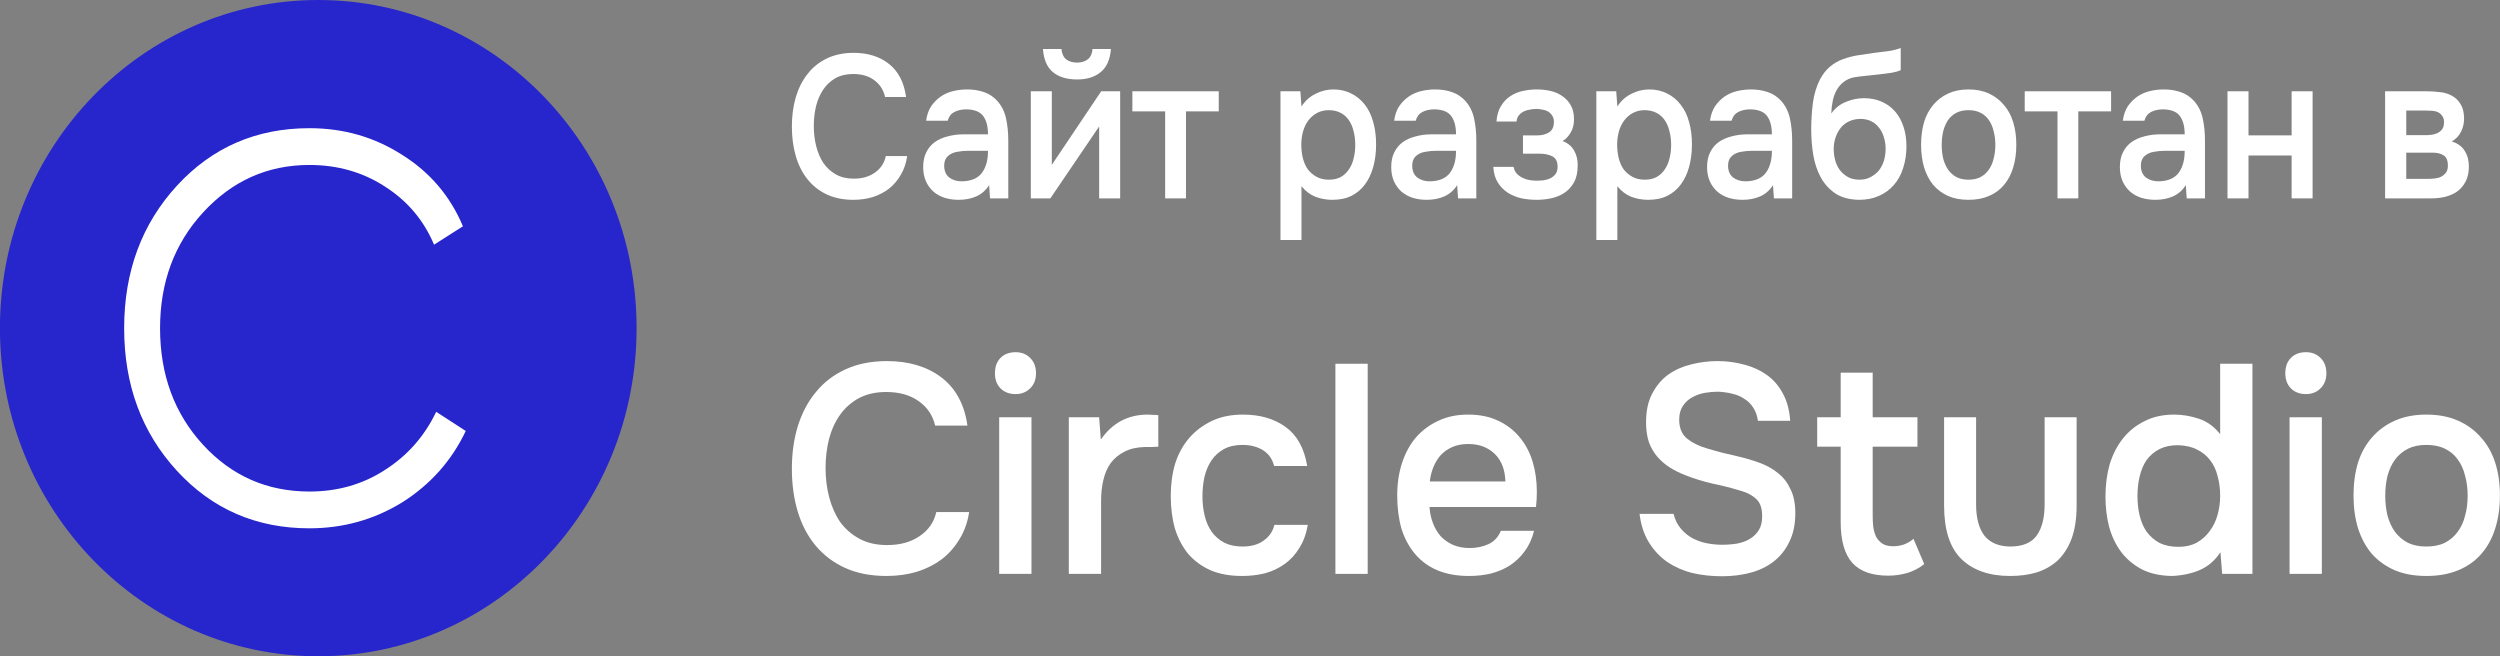
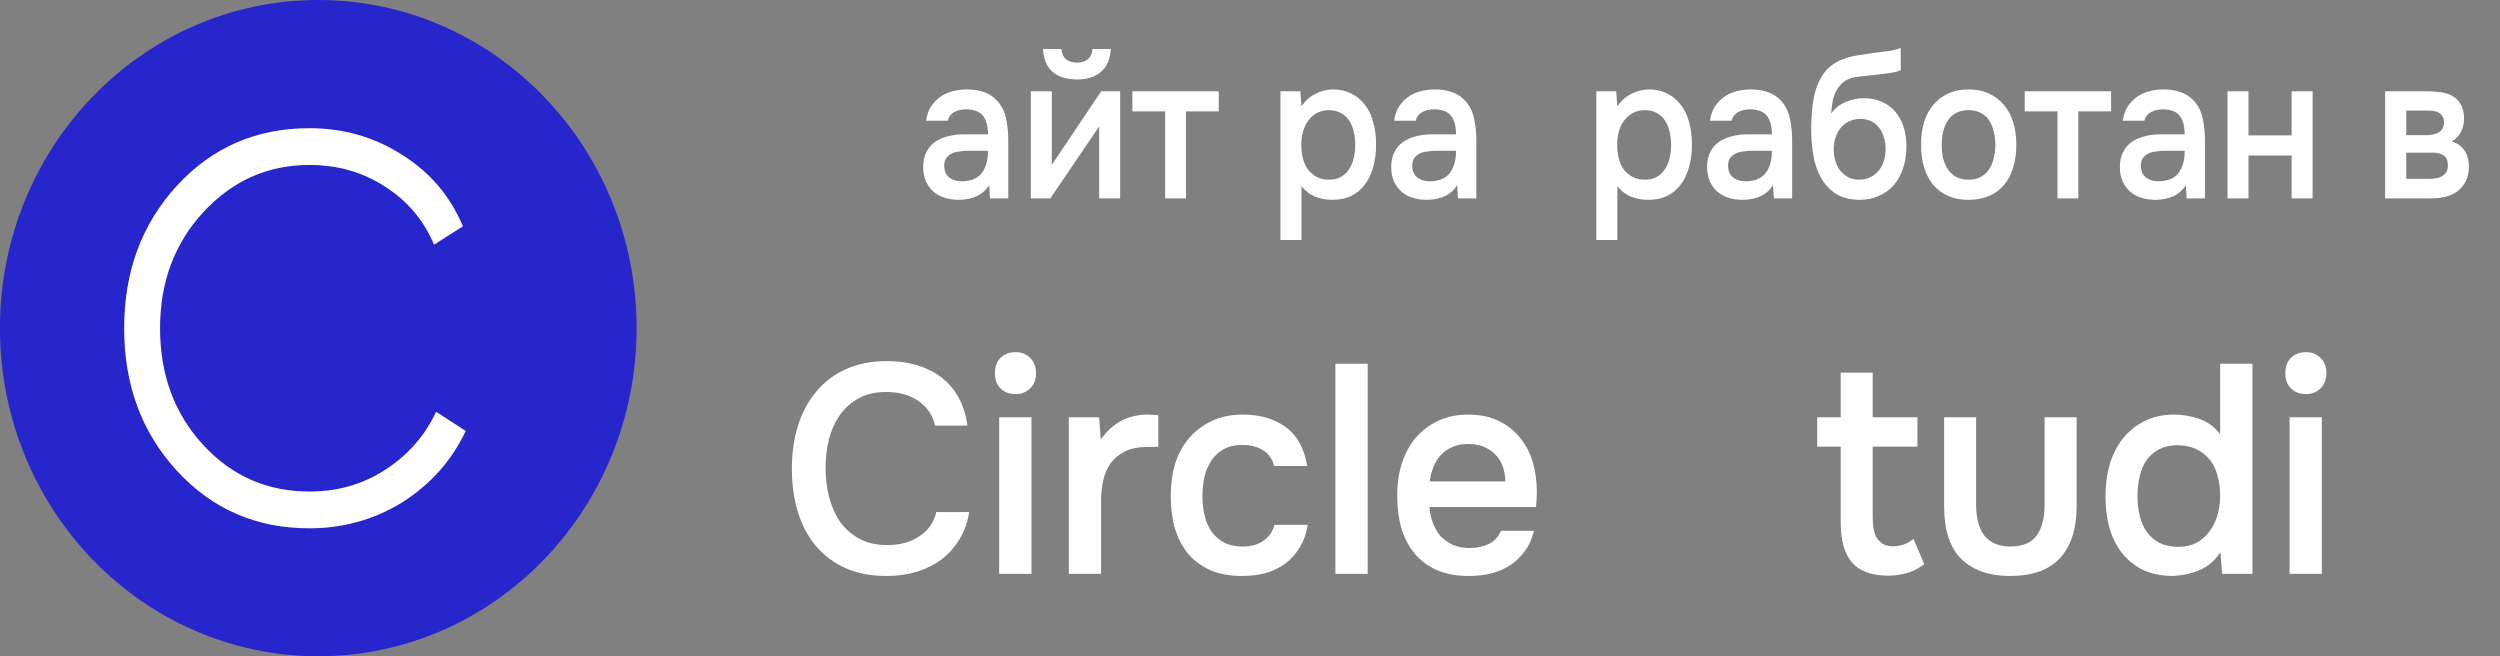
<svg xmlns="http://www.w3.org/2000/svg" width="80" height="21" viewBox="0 0 80 21" fill="none">
  <rect x="0" y="0" width="80" height="21" fill="#808080" stroke="none" />
-   <path d="M27.303 2.368C27.082 2.368 26.892 2.413 26.731 2.504C26.574 2.595 26.444 2.717 26.342 2.868C26.24 3.02 26.163 3.198 26.112 3.402C26.065 3.601 26.041 3.812 26.041 4.033C26.041 4.258 26.067 4.473 26.118 4.677C26.169 4.88 26.246 5.06 26.348 5.216C26.454 5.368 26.587 5.49 26.748 5.581C26.91 5.672 27.1 5.717 27.32 5.717C27.591 5.717 27.817 5.652 27.998 5.522C28.183 5.392 28.299 5.216 28.346 4.995H29.029C28.998 5.216 28.931 5.414 28.829 5.587C28.731 5.761 28.607 5.908 28.458 6.029C28.308 6.147 28.136 6.238 27.939 6.303C27.743 6.363 27.532 6.394 27.308 6.394C26.982 6.394 26.695 6.335 26.448 6.218C26.204 6.101 26 5.938 25.835 5.73C25.67 5.522 25.546 5.275 25.464 4.989C25.381 4.703 25.34 4.388 25.34 4.046C25.34 3.712 25.381 3.402 25.464 3.116C25.55 2.825 25.676 2.576 25.841 2.368C26.006 2.155 26.21 1.99 26.454 1.873C26.701 1.752 26.988 1.691 27.314 1.691C27.774 1.691 28.153 1.81 28.452 2.049C28.75 2.287 28.931 2.639 28.994 3.103H28.322C28.271 2.877 28.157 2.699 27.98 2.569C27.804 2.435 27.578 2.368 27.303 2.368Z" fill="white" />
  <path d="M31.652 5.925C31.55 6.086 31.414 6.205 31.245 6.283C31.076 6.357 30.888 6.394 30.679 6.394C30.514 6.394 30.363 6.372 30.226 6.329C30.092 6.285 29.974 6.22 29.872 6.134C29.77 6.042 29.689 5.932 29.63 5.802C29.571 5.667 29.542 5.516 29.542 5.347C29.542 5.16 29.575 5.002 29.642 4.872C29.709 4.737 29.799 4.629 29.913 4.547C30.031 4.464 30.169 4.403 30.326 4.364C30.483 4.321 30.648 4.299 30.821 4.299H31.616C31.616 4.048 31.565 3.853 31.463 3.714C31.361 3.575 31.182 3.504 30.927 3.499C30.778 3.499 30.648 3.528 30.538 3.584C30.432 3.64 30.361 3.734 30.326 3.864H29.636C29.66 3.682 29.713 3.528 29.795 3.402C29.882 3.276 29.984 3.172 30.102 3.09C30.224 3.007 30.357 2.949 30.503 2.914C30.652 2.879 30.801 2.862 30.951 2.862C31.143 2.862 31.322 2.89 31.487 2.947C31.652 3.003 31.795 3.098 31.917 3.233C32.055 3.389 32.147 3.575 32.194 3.792C32.241 4.009 32.265 4.245 32.265 4.501V6.348H31.681L31.652 5.925ZM31.616 4.826H30.968C30.854 4.826 30.74 4.837 30.626 4.859C30.512 4.876 30.414 4.922 30.332 4.995C30.253 5.065 30.214 5.167 30.214 5.301C30.214 5.466 30.267 5.592 30.373 5.678C30.483 5.761 30.616 5.802 30.774 5.802C30.895 5.802 31.007 5.784 31.11 5.75C31.216 5.715 31.306 5.659 31.381 5.581C31.455 5.498 31.512 5.396 31.552 5.275C31.595 5.149 31.616 5 31.616 4.826Z" fill="white" />
  <path d="M34.466 2.003C34.603 2.003 34.717 1.969 34.808 1.899C34.898 1.83 34.949 1.719 34.961 1.568H35.55C35.523 1.906 35.413 2.153 35.22 2.309C35.032 2.465 34.78 2.543 34.466 2.543C34.144 2.543 33.886 2.465 33.694 2.309C33.505 2.153 33.399 1.906 33.375 1.568H33.965C33.98 1.719 34.032 1.83 34.118 1.899C34.208 1.969 34.324 2.003 34.466 2.003ZM33.611 6.348H32.986V2.921H33.658V5.275L35.238 2.921H35.845V6.348H35.173V4.046C35.169 4.054 34.648 4.822 33.611 6.348Z" fill="white" />
  <path d="M39 2.921V3.564H37.951V6.348H37.285V3.564H36.236V2.921H39Z" fill="white" />
  <path d="M41.647 7.681H40.975V2.921H41.612L41.647 3.408C41.761 3.231 41.909 3.096 42.09 3.005C42.274 2.91 42.467 2.862 42.667 2.862C42.879 2.862 43.07 2.905 43.239 2.992C43.408 3.074 43.551 3.192 43.669 3.343C43.791 3.495 43.881 3.679 43.94 3.896C44.003 4.109 44.035 4.351 44.035 4.625C44.035 4.88 44.005 5.117 43.946 5.334C43.887 5.55 43.799 5.739 43.681 5.899C43.567 6.055 43.423 6.177 43.251 6.264C43.082 6.35 42.875 6.394 42.632 6.394C42.443 6.394 42.262 6.361 42.09 6.296C41.92 6.227 41.773 6.114 41.647 5.958V7.681ZM42.526 5.75C42.671 5.75 42.797 5.722 42.903 5.665C43.009 5.605 43.095 5.524 43.162 5.425C43.233 5.325 43.284 5.208 43.315 5.073C43.351 4.939 43.368 4.794 43.368 4.638C43.368 4.481 43.351 4.336 43.315 4.202C43.284 4.063 43.233 3.944 43.162 3.844C43.095 3.744 43.007 3.666 42.897 3.61C42.791 3.554 42.663 3.525 42.514 3.525C42.38 3.525 42.257 3.556 42.142 3.616C42.032 3.677 41.94 3.757 41.865 3.857C41.791 3.957 41.734 4.076 41.695 4.215C41.659 4.349 41.642 4.488 41.642 4.631C41.642 4.787 41.659 4.935 41.695 5.073C41.73 5.208 41.783 5.325 41.854 5.425C41.928 5.52 42.021 5.598 42.131 5.659C42.241 5.719 42.372 5.75 42.526 5.75Z" fill="white" />
  <path d="M46.629 5.925C46.527 6.086 46.391 6.205 46.222 6.283C46.053 6.357 45.864 6.394 45.656 6.394C45.491 6.394 45.34 6.372 45.202 6.329C45.069 6.285 44.951 6.22 44.849 6.134C44.746 6.042 44.666 5.932 44.607 5.802C44.548 5.667 44.519 5.516 44.519 5.347C44.519 5.16 44.552 5.002 44.619 4.872C44.686 4.737 44.776 4.629 44.89 4.547C45.008 4.464 45.145 4.403 45.303 4.364C45.46 4.321 45.625 4.299 45.798 4.299H46.593C46.593 4.048 46.542 3.853 46.44 3.714C46.338 3.575 46.159 3.504 45.904 3.499C45.754 3.499 45.625 3.528 45.515 3.584C45.409 3.64 45.338 3.734 45.303 3.864H44.613C44.636 3.682 44.69 3.528 44.772 3.402C44.858 3.276 44.961 3.172 45.079 3.09C45.2 3.007 45.334 2.949 45.479 2.914C45.629 2.879 45.778 2.862 45.927 2.862C46.12 2.862 46.299 2.89 46.464 2.947C46.629 3.003 46.772 3.098 46.894 3.233C47.032 3.389 47.124 3.575 47.171 3.792C47.218 4.009 47.242 4.245 47.242 4.501V6.348H46.658L46.629 5.925ZM46.593 4.826H45.945C45.831 4.826 45.717 4.837 45.603 4.859C45.489 4.876 45.391 4.922 45.308 4.995C45.23 5.065 45.191 5.167 45.191 5.301C45.191 5.466 45.244 5.592 45.35 5.678C45.46 5.761 45.593 5.802 45.751 5.802C45.872 5.802 45.984 5.784 46.087 5.75C46.193 5.715 46.283 5.659 46.358 5.581C46.432 5.498 46.489 5.396 46.529 5.275C46.572 5.149 46.593 5 46.593 4.826Z" fill="white" />
-   <path d="M50.002 4.514C50.167 4.575 50.289 4.674 50.368 4.813C50.447 4.948 50.486 5.099 50.486 5.268C50.486 5.277 50.486 5.286 50.486 5.295C50.486 5.511 50.447 5.691 50.368 5.834C50.289 5.977 50.183 6.092 50.05 6.179C49.92 6.261 49.779 6.318 49.625 6.348C49.476 6.379 49.323 6.394 49.166 6.394C49.012 6.394 48.855 6.379 48.694 6.348C48.537 6.313 48.392 6.255 48.258 6.173C48.128 6.09 48.02 5.982 47.934 5.847C47.847 5.713 47.798 5.544 47.786 5.34H48.435C48.45 5.427 48.484 5.498 48.535 5.555C48.59 5.611 48.653 5.657 48.724 5.691C48.794 5.726 48.869 5.75 48.947 5.763C49.026 5.776 49.099 5.782 49.166 5.782C49.236 5.782 49.313 5.778 49.395 5.769C49.478 5.756 49.551 5.735 49.614 5.704C49.68 5.67 49.735 5.624 49.779 5.568C49.822 5.507 49.843 5.429 49.843 5.334C49.843 5.169 49.786 5.058 49.672 5.002C49.562 4.945 49.423 4.917 49.254 4.917H48.735V4.332H49.201C49.346 4.332 49.47 4.299 49.572 4.234C49.674 4.169 49.725 4.057 49.725 3.896C49.725 3.814 49.706 3.747 49.666 3.695C49.631 3.638 49.586 3.595 49.531 3.564C49.476 3.534 49.415 3.515 49.348 3.506C49.282 3.493 49.222 3.486 49.171 3.486C49.105 3.486 49.036 3.493 48.965 3.506C48.894 3.515 48.828 3.534 48.765 3.564C48.702 3.595 48.649 3.636 48.606 3.688C48.562 3.74 48.537 3.807 48.529 3.89H47.886C47.902 3.686 47.951 3.519 48.034 3.389C48.116 3.254 48.219 3.148 48.34 3.07C48.462 2.992 48.596 2.938 48.741 2.908C48.891 2.877 49.038 2.862 49.183 2.862C49.329 2.862 49.47 2.877 49.608 2.908C49.749 2.938 49.879 2.994 49.997 3.077C50.114 3.159 50.205 3.259 50.268 3.376C50.334 3.489 50.368 3.636 50.368 3.818C50.368 3.983 50.333 4.124 50.262 4.241C50.195 4.358 50.109 4.449 50.002 4.514Z" fill="white" />
  <path d="M51.755 7.681H51.083V2.921H51.719L51.755 3.408C51.869 3.231 52.016 3.096 52.197 3.005C52.382 2.91 52.574 2.862 52.775 2.862C52.987 2.862 53.177 2.905 53.346 2.992C53.515 3.074 53.659 3.192 53.776 3.343C53.898 3.495 53.989 3.679 54.048 3.896C54.11 4.109 54.142 4.351 54.142 4.625C54.142 4.88 54.112 5.117 54.053 5.334C53.995 5.55 53.906 5.739 53.788 5.899C53.674 6.055 53.531 6.177 53.358 6.264C53.189 6.35 52.983 6.394 52.739 6.394C52.55 6.394 52.37 6.361 52.197 6.296C52.028 6.227 51.88 6.114 51.755 5.958V7.681ZM52.633 5.75C52.778 5.75 52.904 5.722 53.01 5.665C53.116 5.605 53.203 5.524 53.27 5.425C53.34 5.325 53.391 5.208 53.423 5.073C53.458 4.939 53.476 4.794 53.476 4.638C53.476 4.481 53.458 4.336 53.423 4.202C53.391 4.063 53.34 3.944 53.27 3.844C53.203 3.744 53.114 3.666 53.004 3.61C52.898 3.554 52.77 3.525 52.621 3.525C52.488 3.525 52.364 3.556 52.25 3.616C52.14 3.677 52.047 3.757 51.973 3.857C51.898 3.957 51.841 4.076 51.802 4.215C51.767 4.349 51.749 4.488 51.749 4.631C51.749 4.787 51.767 4.935 51.802 5.073C51.837 5.208 51.89 5.325 51.961 5.425C52.036 5.52 52.128 5.598 52.238 5.659C52.348 5.719 52.48 5.75 52.633 5.75Z" fill="white" />
  <path d="M56.736 5.925C56.634 6.086 56.498 6.205 56.329 6.283C56.16 6.357 55.972 6.394 55.764 6.394C55.599 6.394 55.447 6.372 55.31 6.329C55.176 6.285 55.058 6.22 54.956 6.134C54.854 6.042 54.773 5.932 54.714 5.802C54.656 5.667 54.626 5.516 54.626 5.347C54.626 5.16 54.659 5.002 54.726 4.872C54.793 4.737 54.883 4.629 54.997 4.547C55.115 4.464 55.253 4.403 55.41 4.364C55.567 4.321 55.732 4.299 55.905 4.299H56.701C56.701 4.048 56.65 3.853 56.547 3.714C56.445 3.575 56.267 3.504 56.011 3.499C55.862 3.499 55.732 3.528 55.622 3.584C55.516 3.64 55.445 3.734 55.41 3.864H54.72C54.744 3.682 54.797 3.528 54.88 3.402C54.966 3.276 55.068 3.172 55.186 3.09C55.308 3.007 55.441 2.949 55.587 2.914C55.736 2.879 55.885 2.862 56.035 2.862C56.227 2.862 56.406 2.89 56.571 2.947C56.736 3.003 56.88 3.098 57.001 3.233C57.139 3.389 57.231 3.575 57.278 3.792C57.325 4.009 57.349 4.245 57.349 4.501V6.348H56.766L56.736 5.925ZM56.701 4.826H56.052C55.938 4.826 55.825 4.837 55.711 4.859C55.597 4.876 55.498 4.922 55.416 4.995C55.337 5.065 55.298 5.167 55.298 5.301C55.298 5.466 55.351 5.592 55.457 5.678C55.567 5.761 55.701 5.802 55.858 5.802C55.98 5.802 56.092 5.784 56.194 5.75C56.3 5.715 56.39 5.659 56.465 5.581C56.54 5.498 56.597 5.396 56.636 5.275C56.679 5.149 56.701 5 56.701 4.826Z" fill="white" />
  <path d="M58.601 3.629C58.727 3.456 58.884 3.332 59.072 3.259C59.261 3.181 59.452 3.142 59.644 3.142C59.856 3.142 60.045 3.179 60.21 3.252C60.379 3.326 60.522 3.43 60.64 3.564C60.758 3.699 60.849 3.861 60.911 4.052C60.974 4.239 61.006 4.449 61.006 4.683C61.006 4.935 60.97 5.167 60.9 5.379C60.833 5.592 60.733 5.774 60.599 5.925C60.469 6.073 60.31 6.188 60.122 6.27C59.937 6.353 59.727 6.394 59.491 6.394C59.181 6.389 58.925 6.32 58.725 6.186C58.528 6.051 58.373 5.878 58.259 5.665C58.145 5.453 58.067 5.214 58.023 4.95C57.98 4.681 57.959 4.41 57.959 4.137C57.959 3.864 57.976 3.584 58.012 3.298C58.051 3.012 58.127 2.758 58.242 2.537C58.336 2.363 58.444 2.227 58.566 2.127C58.691 2.023 58.829 1.945 58.978 1.893C59.127 1.837 59.287 1.795 59.456 1.769C59.625 1.743 59.799 1.717 59.98 1.691C60.118 1.674 60.257 1.657 60.399 1.639C60.544 1.622 60.685 1.587 60.823 1.535V2.244C60.752 2.279 60.654 2.307 60.528 2.329C60.403 2.346 60.269 2.363 60.128 2.381C59.986 2.394 59.847 2.409 59.709 2.426C59.572 2.439 59.45 2.454 59.344 2.472C59.218 2.493 59.106 2.541 59.008 2.615C58.913 2.684 58.837 2.771 58.778 2.875C58.719 2.975 58.676 3.092 58.648 3.226C58.621 3.356 58.605 3.491 58.601 3.629ZM59.509 5.75C59.642 5.75 59.76 5.722 59.862 5.665C59.968 5.609 60.057 5.537 60.128 5.451C60.198 5.36 60.251 5.255 60.287 5.138C60.322 5.017 60.34 4.891 60.34 4.761C60.34 4.627 60.32 4.501 60.281 4.384C60.245 4.263 60.192 4.161 60.122 4.078C60.055 3.992 59.972 3.924 59.874 3.877C59.776 3.829 59.664 3.805 59.538 3.805C59.408 3.805 59.291 3.829 59.184 3.877C59.082 3.92 58.994 3.985 58.919 4.072C58.849 4.154 58.792 4.254 58.748 4.371C58.705 4.488 58.681 4.614 58.678 4.748C58.678 4.878 58.693 5.004 58.725 5.125C58.756 5.242 58.805 5.347 58.872 5.438C58.943 5.529 59.029 5.605 59.132 5.665C59.237 5.722 59.363 5.75 59.509 5.75Z" fill="white" />
  <path d="M62.99 2.862C63.238 2.862 63.456 2.905 63.644 2.992C63.833 3.079 63.992 3.2 64.122 3.356C64.255 3.508 64.356 3.692 64.422 3.909C64.489 4.126 64.522 4.367 64.522 4.631C64.522 4.9 64.489 5.143 64.422 5.36C64.359 5.572 64.263 5.756 64.133 5.912C64.004 6.068 63.843 6.188 63.65 6.27C63.462 6.353 63.242 6.394 62.99 6.394C62.742 6.394 62.524 6.353 62.336 6.27C62.147 6.183 61.988 6.064 61.858 5.912C61.733 5.756 61.636 5.57 61.57 5.353C61.507 5.136 61.475 4.896 61.475 4.631C61.475 4.367 61.507 4.126 61.57 3.909C61.636 3.692 61.735 3.508 61.864 3.356C61.994 3.2 62.153 3.079 62.342 2.992C62.53 2.905 62.746 2.862 62.99 2.862ZM62.99 5.75C63.143 5.75 63.273 5.722 63.379 5.665C63.489 5.605 63.578 5.524 63.644 5.425C63.715 5.325 63.766 5.208 63.797 5.073C63.833 4.939 63.851 4.794 63.851 4.638C63.851 4.481 63.833 4.336 63.797 4.202C63.766 4.063 63.715 3.944 63.644 3.844C63.578 3.744 63.489 3.666 63.379 3.61C63.273 3.554 63.143 3.525 62.99 3.525C62.841 3.525 62.711 3.554 62.601 3.61C62.495 3.666 62.407 3.744 62.336 3.844C62.269 3.944 62.218 4.063 62.182 4.202C62.151 4.336 62.135 4.481 62.135 4.638C62.135 4.794 62.151 4.939 62.182 5.073C62.218 5.208 62.269 5.325 62.336 5.425C62.407 5.524 62.495 5.605 62.601 5.665C62.711 5.722 62.841 5.75 62.99 5.75Z" fill="white" />
  <path d="M67.555 2.921V3.564H66.506V6.348H65.84V3.564H64.791V2.921H67.555Z" fill="white" />
  <path d="M69.946 5.925C69.844 6.086 69.708 6.205 69.539 6.283C69.37 6.357 69.182 6.394 68.973 6.394C68.808 6.394 68.657 6.372 68.519 6.329C68.386 6.285 68.268 6.22 68.166 6.134C68.064 6.042 67.983 5.932 67.924 5.802C67.865 5.667 67.836 5.516 67.836 5.347C67.836 5.16 67.869 5.002 67.936 4.872C68.003 4.737 68.093 4.629 68.207 4.547C68.325 4.464 68.463 4.403 68.62 4.364C68.777 4.321 68.942 4.299 69.115 4.299H69.91C69.91 4.048 69.859 3.853 69.757 3.714C69.655 3.575 69.476 3.504 69.221 3.499C69.072 3.499 68.942 3.528 68.832 3.584C68.726 3.64 68.655 3.734 68.62 3.864H67.93C67.954 3.682 68.007 3.528 68.089 3.402C68.176 3.276 68.278 3.172 68.396 3.09C68.518 3.007 68.651 2.949 68.796 2.914C68.946 2.879 69.095 2.862 69.245 2.862C69.437 2.862 69.616 2.89 69.781 2.947C69.946 3.003 70.089 3.098 70.211 3.233C70.349 3.389 70.441 3.575 70.488 3.792C70.535 4.009 70.559 4.245 70.559 4.501V6.348H69.975L69.946 5.925ZM69.91 4.826H69.262C69.148 4.826 69.034 4.837 68.92 4.859C68.806 4.876 68.708 4.922 68.626 4.995C68.547 5.065 68.508 5.167 68.508 5.301C68.508 5.466 68.561 5.592 68.667 5.678C68.777 5.761 68.91 5.802 69.068 5.802C69.189 5.802 69.302 5.784 69.404 5.75C69.51 5.715 69.6 5.659 69.675 5.581C69.749 5.498 69.806 5.396 69.846 5.275C69.889 5.149 69.91 5 69.91 4.826Z" fill="white" />
  <path d="M71.28 6.348V2.921H71.952V4.332H73.332V2.921H74.003V6.348H73.332V4.976H71.952V6.348H71.28Z" fill="white" />
  <path d="M76.323 2.921H77.649C77.786 2.921 77.926 2.929 78.067 2.947C78.209 2.96 78.336 2.996 78.45 3.057C78.568 3.118 78.662 3.207 78.733 3.324C78.808 3.437 78.847 3.59 78.851 3.786C78.851 3.937 78.82 4.078 78.757 4.208C78.694 4.338 78.594 4.445 78.456 4.527C78.645 4.583 78.782 4.683 78.869 4.826C78.959 4.965 79.004 5.132 79.004 5.327C79.004 5.509 78.971 5.667 78.904 5.802C78.837 5.932 78.749 6.038 78.639 6.121C78.529 6.199 78.401 6.257 78.256 6.296C78.11 6.331 77.957 6.348 77.796 6.348H76.323V2.921ZM77 3.538V4.325H77.407C77.497 4.325 77.59 4.325 77.684 4.325C77.782 4.321 77.869 4.306 77.943 4.28C78.022 4.254 78.085 4.213 78.132 4.156C78.183 4.1 78.209 4.02 78.209 3.916C78.209 3.825 78.189 3.755 78.15 3.708C78.114 3.655 78.069 3.616 78.014 3.59C77.959 3.564 77.896 3.549 77.826 3.545C77.759 3.541 77.696 3.538 77.637 3.538H77ZM77.684 5.724C77.763 5.724 77.839 5.719 77.914 5.711C77.993 5.702 78.061 5.683 78.12 5.652C78.183 5.618 78.234 5.574 78.273 5.522C78.313 5.466 78.332 5.392 78.332 5.301C78.332 5.136 78.285 5.026 78.191 4.969C78.1 4.913 77.989 4.885 77.855 4.885H77V5.724H77.684Z" fill="white" />
  <path d="M28.358 12.544C28.019 12.544 27.726 12.611 27.479 12.744C27.237 12.877 27.037 13.054 26.88 13.276C26.723 13.498 26.605 13.758 26.527 14.056C26.454 14.348 26.418 14.655 26.418 14.979C26.418 15.308 26.457 15.622 26.536 15.92C26.615 16.218 26.732 16.481 26.889 16.709C27.053 16.931 27.258 17.109 27.506 17.242C27.753 17.375 28.046 17.442 28.385 17.442C28.802 17.442 29.149 17.347 29.427 17.156C29.711 16.966 29.889 16.709 29.961 16.386H31.013C30.964 16.709 30.862 16.998 30.704 17.252C30.553 17.505 30.363 17.721 30.134 17.898C29.904 18.069 29.638 18.203 29.336 18.298C29.034 18.386 28.711 18.431 28.366 18.431C27.865 18.431 27.424 18.345 27.044 18.174C26.669 18.003 26.355 17.765 26.101 17.461C25.847 17.156 25.657 16.795 25.53 16.377C25.403 15.958 25.34 15.498 25.34 14.998C25.34 14.509 25.403 14.056 25.53 13.638C25.663 13.213 25.856 12.848 26.11 12.544C26.364 12.233 26.678 11.992 27.053 11.821C27.433 11.644 27.874 11.555 28.376 11.555C29.082 11.555 29.665 11.729 30.125 12.078C30.584 12.427 30.862 12.94 30.958 13.619H29.925C29.847 13.289 29.672 13.029 29.4 12.839C29.128 12.642 28.78 12.544 28.358 12.544Z" fill="white" />
  <path d="M32.499 11.27C32.687 11.27 32.841 11.33 32.961 11.45C33.088 11.571 33.152 11.736 33.152 11.945C33.152 12.148 33.088 12.309 32.961 12.43C32.841 12.55 32.687 12.611 32.499 12.611C32.3 12.611 32.14 12.55 32.019 12.43C31.898 12.309 31.838 12.148 31.838 11.945C31.838 11.736 31.898 11.571 32.019 11.45C32.14 11.33 32.3 11.27 32.499 11.27ZM31.974 18.364V13.352H33.007V18.364H31.974Z" fill="white" />
  <path d="M34.202 18.364V13.352H35.172L35.226 14.066C35.595 13.533 36.096 13.267 36.731 13.267C36.791 13.267 36.848 13.27 36.903 13.276C36.963 13.276 37.017 13.279 37.066 13.286V14.294C36.993 14.294 36.921 14.297 36.848 14.303C36.782 14.303 36.715 14.303 36.649 14.303C36.383 14.31 36.16 14.36 35.978 14.456C35.803 14.544 35.658 14.665 35.543 14.817C35.435 14.969 35.356 15.15 35.308 15.359C35.26 15.562 35.235 15.781 35.235 16.015V18.364H34.202Z" fill="white" />
  <path d="M39.747 18.431C39.361 18.431 39.025 18.37 38.741 18.25C38.457 18.123 38.219 17.949 38.025 17.727C37.838 17.499 37.696 17.229 37.599 16.919C37.509 16.602 37.464 16.253 37.464 15.873C37.464 15.492 37.512 15.143 37.608 14.826C37.711 14.509 37.862 14.237 38.062 14.008C38.261 13.78 38.503 13.6 38.787 13.466C39.071 13.333 39.4 13.267 39.774 13.267C40.324 13.267 40.78 13.4 41.143 13.666C41.505 13.926 41.735 14.341 41.831 14.912H40.771C40.717 14.69 40.599 14.522 40.418 14.408C40.236 14.294 40.016 14.237 39.756 14.237C39.527 14.237 39.33 14.281 39.167 14.37C39.004 14.459 38.871 14.579 38.768 14.731C38.666 14.883 38.59 15.061 38.542 15.264C38.5 15.46 38.478 15.666 38.478 15.882C38.478 16.104 38.503 16.313 38.551 16.51C38.599 16.706 38.675 16.877 38.778 17.023C38.88 17.163 39.013 17.277 39.176 17.366C39.339 17.448 39.536 17.489 39.765 17.489C40.037 17.489 40.261 17.426 40.436 17.299C40.617 17.172 40.732 17.004 40.78 16.795H41.849C41.801 17.08 41.711 17.328 41.578 17.537C41.451 17.746 41.294 17.917 41.106 18.05C40.919 18.183 40.711 18.282 40.481 18.345C40.252 18.402 40.007 18.431 39.747 18.431Z" fill="white" />
  <path d="M42.733 18.364V11.64H43.766V18.364H42.733Z" fill="white" />
  <path d="M45.744 16.224C45.756 16.408 45.793 16.579 45.853 16.738C45.913 16.896 45.995 17.036 46.098 17.156C46.206 17.27 46.336 17.362 46.487 17.432C46.645 17.502 46.826 17.537 47.031 17.537C47.249 17.537 47.448 17.496 47.629 17.413C47.81 17.331 47.943 17.188 48.028 16.985H49.088C49.028 17.239 48.928 17.457 48.789 17.641C48.656 17.825 48.496 17.977 48.309 18.098C48.128 18.212 47.925 18.298 47.702 18.355C47.484 18.405 47.252 18.431 47.004 18.431C46.623 18.431 46.288 18.37 45.998 18.25C45.714 18.13 45.475 17.955 45.282 17.727C45.089 17.499 44.944 17.229 44.847 16.919C44.757 16.602 44.711 16.247 44.711 15.854C44.711 15.473 44.763 15.127 44.865 14.817C44.968 14.5 45.116 14.227 45.309 13.999C45.509 13.771 45.747 13.593 46.025 13.466C46.303 13.333 46.62 13.267 46.977 13.267C47.351 13.267 47.675 13.333 47.946 13.466C48.218 13.593 48.445 13.768 48.626 13.989C48.813 14.211 48.952 14.471 49.043 14.769C49.133 15.067 49.179 15.391 49.179 15.739C49.179 15.904 49.17 16.066 49.152 16.224H45.744ZM48.173 15.406C48.161 15.026 48.046 14.731 47.829 14.522C47.611 14.313 47.33 14.208 46.986 14.208C46.792 14.208 46.623 14.24 46.478 14.303C46.333 14.367 46.209 14.452 46.107 14.56C46.01 14.668 45.932 14.795 45.871 14.941C45.811 15.086 45.772 15.242 45.753 15.406H48.173Z" fill="white" />
-   <path d="M54.976 12.534C54.837 12.534 54.695 12.547 54.55 12.572C54.405 12.598 54.272 12.645 54.151 12.715C54.03 12.778 53.931 12.87 53.852 12.991C53.774 13.105 53.734 13.251 53.734 13.428C53.734 13.695 53.819 13.898 53.988 14.037C54.157 14.17 54.36 14.272 54.595 14.341C54.764 14.392 54.934 14.44 55.103 14.484C55.278 14.528 55.438 14.566 55.583 14.598C55.837 14.655 56.075 14.725 56.299 14.807C56.528 14.89 56.728 15.001 56.897 15.14C57.066 15.273 57.199 15.444 57.296 15.654C57.398 15.857 57.45 16.11 57.45 16.415C57.45 16.776 57.386 17.084 57.259 17.337C57.139 17.591 56.972 17.8 56.761 17.965C56.55 18.13 56.302 18.25 56.018 18.326C55.734 18.402 55.429 18.44 55.103 18.44C54.77 18.44 54.453 18.405 54.151 18.336C53.855 18.26 53.589 18.142 53.354 17.984C53.118 17.819 52.922 17.61 52.765 17.356C52.608 17.102 52.508 16.798 52.466 16.443H53.553C53.601 16.633 53.68 16.792 53.789 16.919C53.897 17.045 54.021 17.147 54.16 17.223C54.305 17.299 54.459 17.353 54.622 17.385C54.785 17.416 54.946 17.432 55.103 17.432C55.272 17.432 55.435 17.419 55.592 17.394C55.749 17.362 55.885 17.312 56 17.242C56.115 17.172 56.208 17.08 56.281 16.966C56.353 16.852 56.389 16.703 56.389 16.519C56.389 16.266 56.326 16.082 56.199 15.968C56.072 15.847 55.903 15.758 55.692 15.701C55.402 15.613 55.103 15.537 54.794 15.473C54.492 15.403 54.206 15.315 53.934 15.207C53.752 15.137 53.586 15.055 53.435 14.96C53.284 14.864 53.151 14.75 53.036 14.617C52.922 14.484 52.831 14.329 52.765 14.151C52.704 13.967 52.674 13.755 52.674 13.514C52.674 13.146 52.74 12.839 52.873 12.591C53.006 12.338 53.178 12.135 53.39 11.983C53.607 11.831 53.852 11.723 54.124 11.659C54.396 11.59 54.674 11.555 54.958 11.555C55.26 11.555 55.547 11.593 55.819 11.669C56.09 11.739 56.332 11.85 56.544 12.002C56.755 12.154 56.924 12.351 57.051 12.591C57.184 12.832 57.262 13.124 57.287 13.466H56.254C56.229 13.295 56.178 13.153 56.099 13.038C56.027 12.924 55.933 12.832 55.819 12.763C55.71 12.687 55.583 12.633 55.438 12.601C55.293 12.563 55.139 12.541 54.976 12.534Z" fill="white" />
  <path d="M59.926 13.352H61.358V14.294H59.926V16.5C59.926 16.627 59.932 16.747 59.944 16.862C59.962 16.976 59.992 17.08 60.035 17.175C60.083 17.264 60.15 17.337 60.234 17.394C60.319 17.451 60.434 17.48 60.578 17.48C60.832 17.48 61.05 17.401 61.231 17.242L61.575 18.05C61.418 18.177 61.237 18.272 61.032 18.336C60.826 18.393 60.624 18.421 60.425 18.421C59.905 18.421 59.521 18.285 59.274 18.012C59.026 17.733 58.902 17.299 58.902 16.709V14.294H58.15V13.352H58.902V11.926H59.926V13.352Z" fill="white" />
  <path d="M64.322 17.489C64.721 17.489 65.005 17.372 65.174 17.137C65.343 16.903 65.428 16.57 65.428 16.139V13.352H66.452V16.177C66.452 16.595 66.397 16.95 66.289 17.242C66.18 17.527 66.032 17.759 65.844 17.936C65.657 18.107 65.434 18.234 65.174 18.317C64.92 18.393 64.636 18.431 64.322 18.431C63.658 18.431 63.138 18.25 62.764 17.889C62.395 17.527 62.211 16.957 62.211 16.177V13.352H63.235V16.139C63.235 16.57 63.322 16.903 63.498 17.137C63.679 17.366 63.954 17.483 64.322 17.489Z" fill="white" />
-   <path d="M72.078 18.364H71.109L71.054 17.67C70.879 17.936 70.658 18.126 70.393 18.241C70.127 18.355 69.828 18.418 69.496 18.431C69.127 18.424 68.81 18.355 68.544 18.221C68.278 18.082 68.058 17.898 67.882 17.67C67.707 17.435 67.577 17.166 67.493 16.862C67.414 16.557 67.375 16.234 67.375 15.892C67.375 15.517 67.42 15.172 67.511 14.855C67.608 14.538 67.75 14.262 67.937 14.027C68.124 13.793 68.354 13.609 68.626 13.476C68.897 13.336 69.215 13.267 69.577 13.267C69.837 13.267 70.1 13.311 70.365 13.4C70.631 13.489 70.858 13.653 71.045 13.894V11.64H72.078V18.364ZM69.695 14.246C69.465 14.246 69.269 14.287 69.106 14.37C68.943 14.452 68.807 14.566 68.698 14.712C68.595 14.858 68.52 15.032 68.472 15.235C68.423 15.432 68.399 15.644 68.399 15.873C68.399 16.101 68.423 16.313 68.472 16.51C68.52 16.706 68.595 16.877 68.698 17.023C68.807 17.169 68.943 17.286 69.106 17.375C69.275 17.457 69.477 17.499 69.713 17.499C69.936 17.499 70.13 17.454 70.293 17.366C70.462 17.27 70.601 17.147 70.71 16.995C70.825 16.843 70.909 16.668 70.963 16.472C71.018 16.275 71.045 16.072 71.045 15.863C71.045 15.641 71.018 15.432 70.963 15.235C70.915 15.039 70.837 14.871 70.728 14.731C70.619 14.585 70.48 14.471 70.311 14.389C70.142 14.3 69.936 14.253 69.695 14.246Z" fill="white" />
+   <path d="M72.078 18.364H71.109L71.054 17.67C70.879 17.936 70.658 18.126 70.393 18.241C70.127 18.355 69.828 18.418 69.496 18.431C69.127 18.424 68.81 18.355 68.544 18.221C68.278 18.082 68.058 17.898 67.882 17.67C67.707 17.435 67.577 17.166 67.493 16.862C67.414 16.557 67.375 16.234 67.375 15.892C67.375 15.517 67.42 15.172 67.511 14.855C67.608 14.538 67.75 14.262 67.937 14.027C68.124 13.793 68.354 13.609 68.626 13.476C68.897 13.336 69.215 13.267 69.577 13.267C69.837 13.267 70.1 13.311 70.365 13.4C70.631 13.489 70.858 13.653 71.045 13.894V11.64H72.078ZM69.695 14.246C69.465 14.246 69.269 14.287 69.106 14.37C68.943 14.452 68.807 14.566 68.698 14.712C68.595 14.858 68.52 15.032 68.472 15.235C68.423 15.432 68.399 15.644 68.399 15.873C68.399 16.101 68.423 16.313 68.472 16.51C68.52 16.706 68.595 16.877 68.698 17.023C68.807 17.169 68.943 17.286 69.106 17.375C69.275 17.457 69.477 17.499 69.713 17.499C69.936 17.499 70.13 17.454 70.293 17.366C70.462 17.27 70.601 17.147 70.71 16.995C70.825 16.843 70.909 16.668 70.963 16.472C71.018 16.275 71.045 16.072 71.045 15.863C71.045 15.641 71.018 15.432 70.963 15.235C70.915 15.039 70.837 14.871 70.728 14.731C70.619 14.585 70.48 14.471 70.311 14.389C70.142 14.3 69.936 14.253 69.695 14.246Z" fill="white" />
  <path d="M73.791 11.27C73.979 11.27 74.133 11.33 74.253 11.45C74.38 11.571 74.444 11.736 74.444 11.945C74.444 12.148 74.38 12.309 74.253 12.43C74.133 12.55 73.979 12.611 73.791 12.611C73.592 12.611 73.432 12.55 73.311 12.43C73.19 12.309 73.13 12.148 73.13 11.945C73.13 11.736 73.19 11.571 73.311 11.45C73.432 11.33 73.592 11.27 73.791 11.27ZM73.266 18.364V13.352H74.299V18.364H73.266Z" fill="white" />
-   <path d="M77.642 13.267C78.023 13.267 78.358 13.33 78.648 13.457C78.938 13.584 79.183 13.761 79.382 13.989C79.587 14.211 79.741 14.481 79.844 14.798C79.947 15.115 79.998 15.467 79.998 15.854C79.998 16.247 79.947 16.602 79.844 16.919C79.747 17.229 79.599 17.499 79.4 17.727C79.201 17.955 78.953 18.13 78.657 18.25C78.367 18.37 78.029 18.431 77.642 18.431C77.261 18.431 76.926 18.37 76.636 18.25C76.346 18.123 76.101 17.949 75.902 17.727C75.709 17.499 75.561 17.226 75.458 16.909C75.361 16.592 75.313 16.24 75.313 15.854C75.313 15.467 75.361 15.115 75.458 14.798C75.561 14.481 75.712 14.211 75.911 13.989C76.111 13.761 76.355 13.584 76.645 13.457C76.935 13.33 77.267 13.267 77.642 13.267ZM77.642 17.489C77.878 17.489 78.077 17.448 78.24 17.366C78.409 17.277 78.545 17.16 78.648 17.014C78.757 16.868 78.835 16.697 78.883 16.5C78.938 16.304 78.965 16.091 78.965 15.863C78.965 15.635 78.938 15.422 78.883 15.226C78.835 15.023 78.757 14.849 78.648 14.703C78.545 14.557 78.409 14.443 78.24 14.36C78.077 14.278 77.878 14.237 77.642 14.237C77.412 14.237 77.216 14.278 77.053 14.36C76.89 14.443 76.754 14.557 76.645 14.703C76.536 14.849 76.455 15.023 76.4 15.226C76.352 15.422 76.328 15.635 76.328 15.863C76.328 16.091 76.352 16.304 76.4 16.5C76.455 16.697 76.533 16.868 76.636 17.014C76.745 17.16 76.881 17.277 77.044 17.366C77.213 17.448 77.412 17.489 77.642 17.489Z" fill="white" />
  <path d="M20.371 10.5C20.371 16.299 15.81 21 10.184 21C4.559 21 -0.002 16.299 -0.002 10.5C-0.002 4.701 4.559 0 10.184 0C15.81 0 20.371 4.701 20.371 10.5Z" fill="#2725CC" />
  <path d="M9.901 16.906C8.203 16.906 6.79 16.293 5.663 15.067C4.536 13.84 3.973 12.319 3.973 10.504C3.973 8.689 4.536 7.168 5.663 5.941C6.79 4.715 8.203 4.102 9.901 4.102C10.998 4.102 11.989 4.388 12.876 4.96C13.762 5.516 14.408 6.277 14.814 7.241L13.89 7.83C13.559 7.045 13.034 6.424 12.312 5.966C11.606 5.508 10.802 5.279 9.901 5.279C8.563 5.279 7.429 5.786 6.497 6.8C5.58 7.797 5.122 9.032 5.122 10.504C5.122 11.992 5.58 13.235 6.497 14.233C7.414 15.23 8.548 15.729 9.901 15.729C10.802 15.729 11.606 15.5 12.312 15.042C13.034 14.584 13.582 13.963 13.958 13.178L14.904 13.791C14.454 14.74 13.777 15.5 12.876 16.072C11.974 16.628 10.982 16.906 9.901 16.906Z" fill="white" />
</svg>